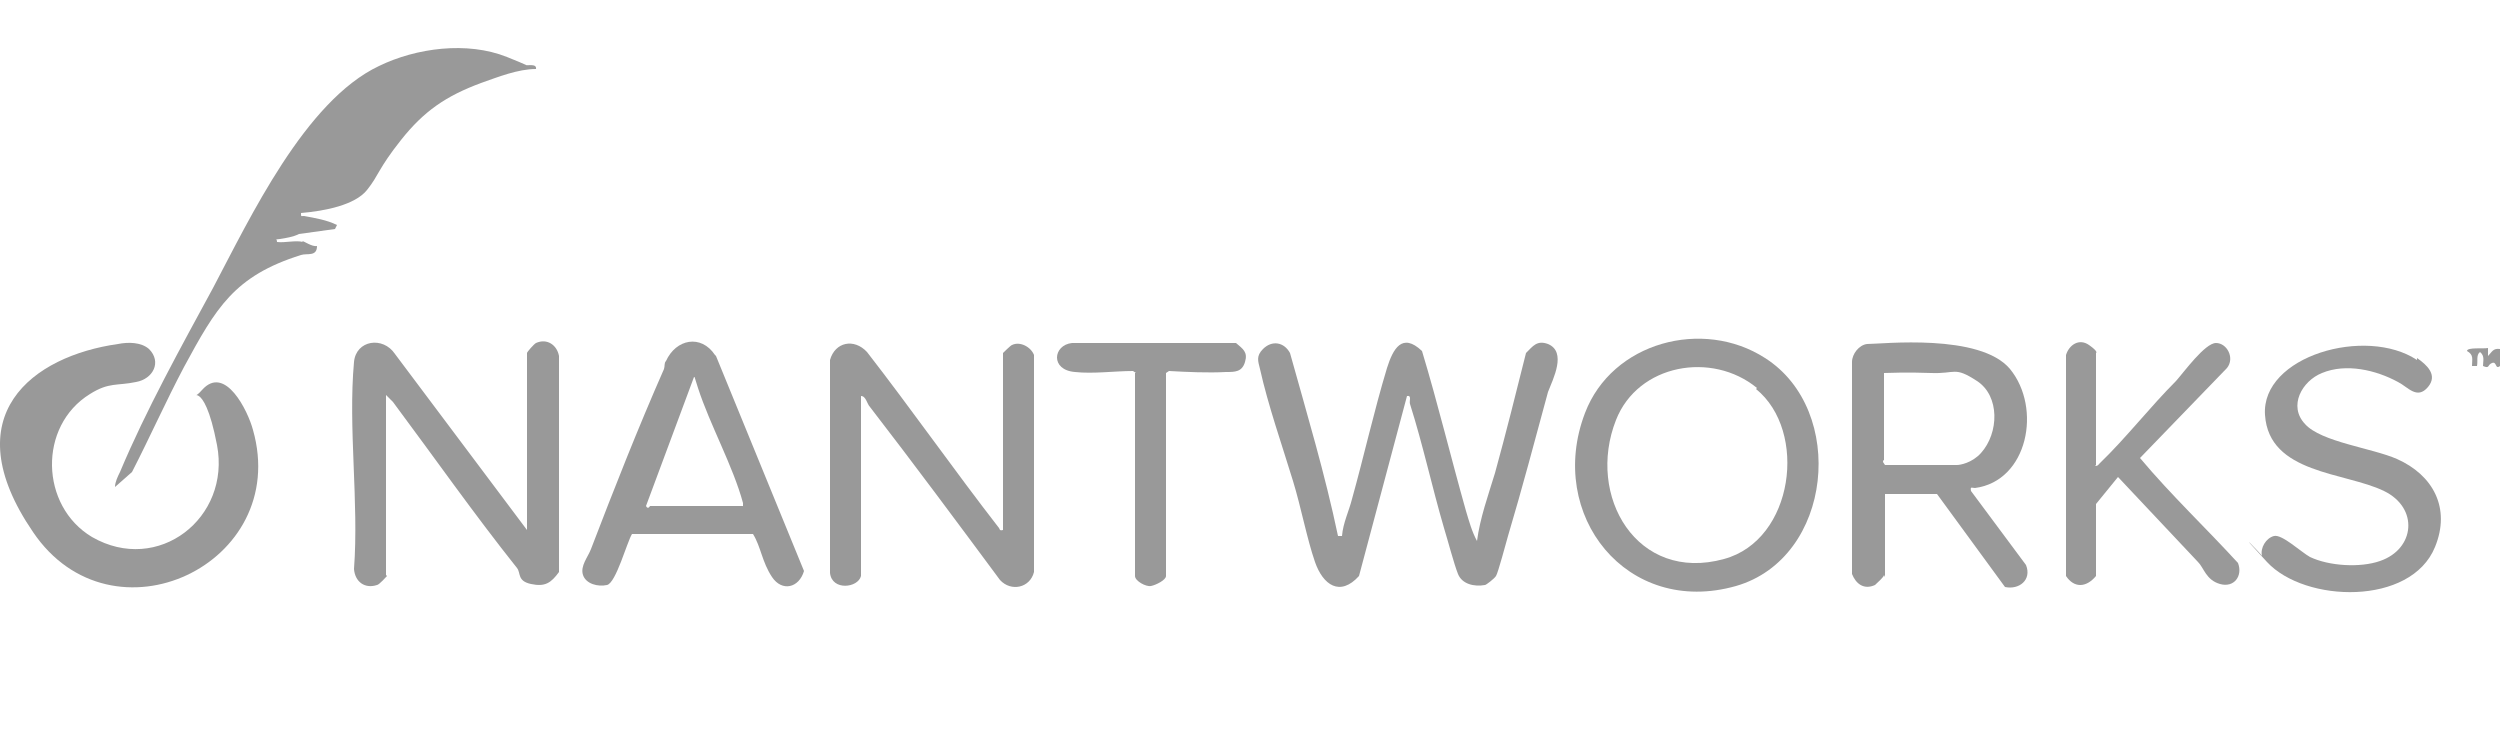
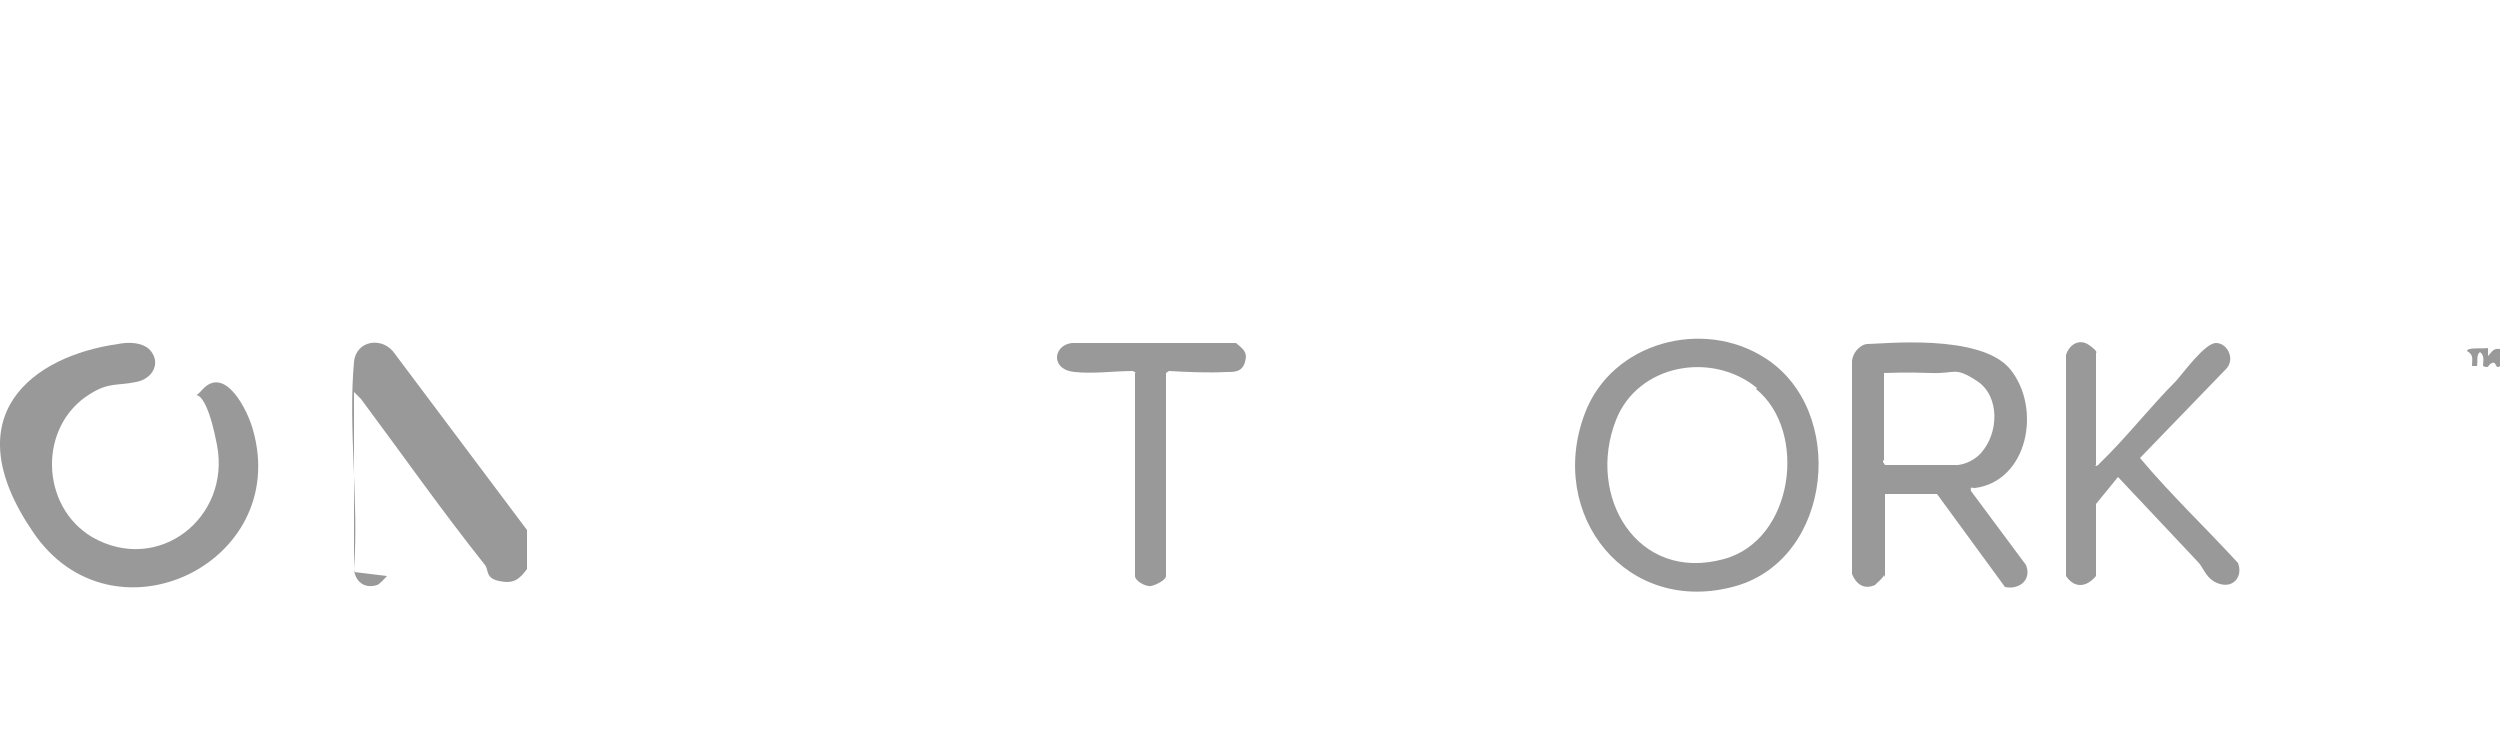
<svg xmlns="http://www.w3.org/2000/svg" id="Layer_2" version="1.1" viewBox="0 0 250 75">
  <defs>
    <style>
      .st0 {
        fill: #999;
      }
    </style>
  </defs>
-   <path class="st0" d="M133.7,53.6h.5c.1-1.3.7-2.5,1-3.7,1.2-4.3,2.2-8.8,3.5-13.1.6-1.9,1.5-3.6,3.5-1.7,1.6,5.3,2.9,10.7,4.4,16,.3,1,.6,2.1,1.1,3,.3-2.3,1.1-4.5,1.8-6.8,1.1-4,2.1-8,3.1-12,.7-.7,1.1-1.3,2.2-.9,1.9.8.5,3.5,0,4.8-1.3,4.8-2.6,9.7-4,14.4-.2.7-1,3.7-1.2,4s-1,.9-1.1.9c-1.1.2-2.3-.1-2.7-1.1s-1-3.3-1.4-4.6c-1.2-4.1-2.1-8.3-3.4-12.4-.1-.3.2-.9-.3-.8l-4.8,18c-1.9,2.1-3.6.9-4.4-1.4s-1.4-5.5-2.2-8.1c-1.1-3.6-2.5-7.6-3.3-11.2-.2-.8-.4-1.3.3-2,.9-.9,2.1-.7,2.7.4,1.7,6.1,3.5,12.1,4.8,18.3h0Z" />
-   <path class="st0" d="M30.2,24.1c.2,0,1,.6,1.5.5,0,1.1-1,.7-1.6.9-6.7,2.1-8.5,5.3-11.7,11.2-1.8,3.4-3.4,7-5.2,10.5l-1.7,1.5c0-.5.3-1.1.5-1.5,2.6-6.2,6.1-12.5,9.3-18.4,3.7-7,9.2-18.7,16.6-22.2,3.7-1.8,8.8-2.5,12.8-.9,4,1.6,1.2.7,1.6.8s1.4-.2,1.3.4c-1.8,0-3.8.8-5.5,1.4-3.5,1.3-5.7,2.8-8,5.7s-2.2,3.5-3.4,5-4.2,2.1-6.6,2.3c0,.4,0,.3.3.3,1.1.2,2.3.4,3.3.9l-.2.4-3.6.5c-.6.3-1.3.4-1.9.5s-.3-.1-.3.3c.8.1,1.9-.2,2.6,0h0Z" />
-   <path class="st0" d="M38.7,57.6c0,0-.8.9-1,.9-1.2.4-2.2-.3-2.3-1.6.5-6.7-.6-14.1,0-20.7.2-2.2,2.9-2.6,4.1-.8l13.2,17.6v-17.7c0-.1.7-.9.9-1,1.1-.5,2.1.2,2.3,1.3v21.6c-.8,1.1-1.4,1.5-2.8,1.2s-1-1.1-1.4-1.6c-4.3-5.4-8.3-11.1-12.4-16.6l-.7-.7v18h0Z" />
+   <path class="st0" d="M38.7,57.6c0,0-.8.9-1,.9-1.2.4-2.2-.3-2.3-1.6.5-6.7-.6-14.1,0-20.7.2-2.2,2.9-2.6,4.1-.8l13.2,17.6v-17.7v21.6c-.8,1.1-1.4,1.5-2.8,1.2s-1-1.1-1.4-1.6c-4.3-5.4-8.3-11.1-12.4-16.6l-.7-.7v18h0Z" />
  <path class="st0" d="M14.9,34.9c1.3,1.3.4,3-1.3,3.3-1.9.4-2.7,0-4.6,1.2-5.2,3.2-5,11.2.2,14.3,6.6,3.8,13.9-1.9,12.5-9.2-1.4-7.3-2.9-3.9-1.5-5.5,2.3-2.6,4.6,2.1,5.1,4,3.8,13.4-14.1,21.9-22,10.2-8-11.7,0-17.6,8.5-18.8,1-.2,2.3-.2,3.1.5h0Z" />
-   <path class="st0" d="M86.1,57.6c-.3,1.2-2.9,1.5-3.1-.3v-21.3c.5-1.8,2.4-2.2,3.7-.8,4.5,5.8,8.7,11.8,13.2,17.6.1.1,0,.3.4.2v-17.7c0,0,.8-.8.9-.8.8-.4,1.9.2,2.2,1v21.7c-.4,1.6-2.3,2-3.4.8-4.3-5.8-8.6-11.6-13-17.3-.3-.3-.4-1.1-.9-1.1v18h0Z" />
  <path class="st0" d="M176.5,35.8c8.2,5.2,6.8,20-2.9,22.8-10.9,3.1-19-7.1-15.1-17.3,2.7-7.1,11.8-9.5,18-5.5h0ZM175.7,38.8c-4.5-3.7-11.9-2.4-14.1,3.2-3,7.6,2.1,16.3,10.8,13.9,7-1.9,8.4-12.8,3.2-17h0Z" />
  <path class="st0" d="M188.4,57.5c0,.2-.7.8-.9,1-1.1.5-1.9-.1-2.3-1.1v-21.2c0-.8.7-1.7,1.5-1.8,1.5,0,11.3-1.1,14.3,2.5,3.2,3.9,1.8,11.2-3.5,11.9-.3,0-.5-.2-.4.3l5.5,7.4c.6,1.5-.7,2.5-2.1,2.2l-6.8-9.3h-5.2v8.3h0ZM188.4,37.2v8.8s-.1,0-.1.2l.2.3h7.2c.3,0,1.5-.2,2.4-1.2,1.8-2,1.9-5.7-.4-7.2s-2.1-.7-4.6-.8-4.3,0-4.7,0h0Z" />
-   <path class="st0" d="M71.6,35.6l8.8,21.5c-.5,1.7-2.2,2.1-3.2.6s-1.1-3-1.9-4.3h-12.1c-.5.8-1.6,4.9-2.5,5.1s-2.1-.1-2.4-1,.5-1.8.8-2.6c2.3-6,4.7-12.1,7.3-18,.1-.3,0-.6.2-.8,1-2.2,3.5-2.7,4.9-.6h0ZM65,50.6h8.9c3,0,.3.2.4.2,0-.2,0-.4,0-.5-1-3.7-3.3-7.8-4.5-11.5s0-.9-.4-1.1l-4.8,12.9c.2.4.4,0,.4,0h0Z" />
-   <path class="st0" d="M241.7,35.8c1,.7,2.1,1.7,1.1,2.9-1.1,1.3-2,0-3-.5-2.2-1.2-5.2-1.9-7.6-.9-2,.8-3.4,3.3-1.7,5.1,1.6,1.8,6.7,2.4,9.2,3.5,3.6,1.6,5.4,4.9,3.8,8.8-2.4,5.9-13,5.6-16.8,1.5s-.4-.6-.5-.6c-.2-.8.4-1.8,1.2-2s2.7,1.6,3.6,2.1c1.9.9,5,1.1,7,.4,3.5-1.2,3.9-5.3.4-7-3.9-1.9-11.5-1.7-11.9-7.6s10.1-8.9,15.2-5.5h0Z" />
  <path class="st0" d="M209.5,46.6c.3,0,.3-.1.5-.3,2.6-2.5,5-5.6,7.6-8.2.8-.9,2.9-3.8,4-3.8s1.9,1.5,1.1,2.5l-8.7,9c3.1,3.7,6.6,7,9.8,10.5.5,1.3-.4,2.5-1.8,2.1s-1.6-1.6-2.2-2.2l-8-8.5-2.2,2.7v7.2c-1,1.2-2.2,1.2-3,0v-22.1c.3-1,1.3-1.7,2.3-1s.7.8.7.8v11.2h0Z" />
  <path class="st0" d="M113.6,37.3l-.3-.2c-1.8,0-4,.3-5.8.1-2.5-.2-2.2-2.7-.3-2.9h16.4c.7.6,1.2.9.9,1.9s-1,1-1.9,1c-1.8.1-3.9,0-5.7-.1l-.3.2v20.3c0,.4-1,.9-1.5,1s-1.6-.5-1.6-1v-20.3h0Z" />
  <path class="st0" d="M248.8,34.9v.7c.4-.4.5-.8,1.2-.7v1.7c-.5.4-.3-.5-.8-.3s-.2.6-.9.3c0-.5.2-1-.3-1.4-.4.3-.2.9-.3,1.4h-.5c0-.7.2-1.1-.5-1.5,0-.4,1.7-.2,2.1-.3h0Z" />
</svg>